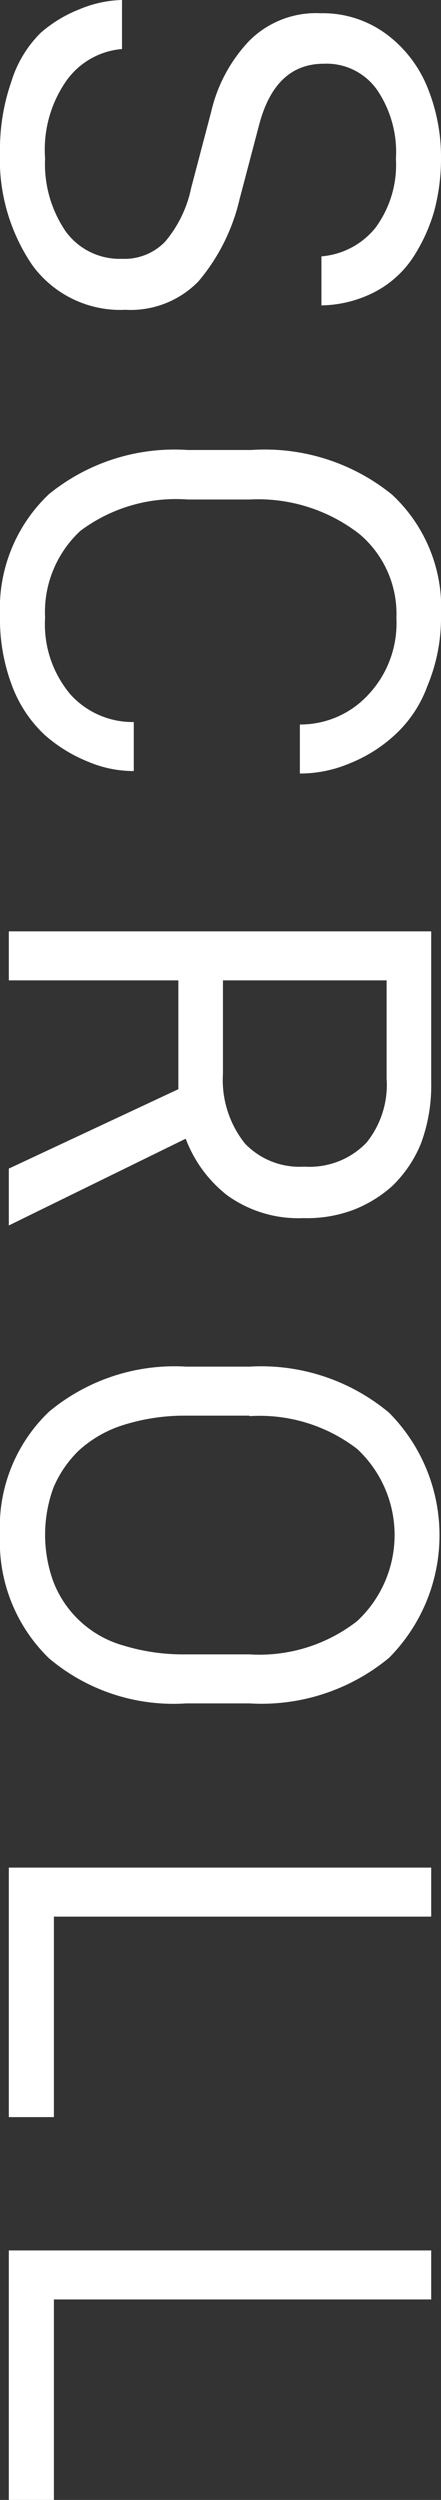
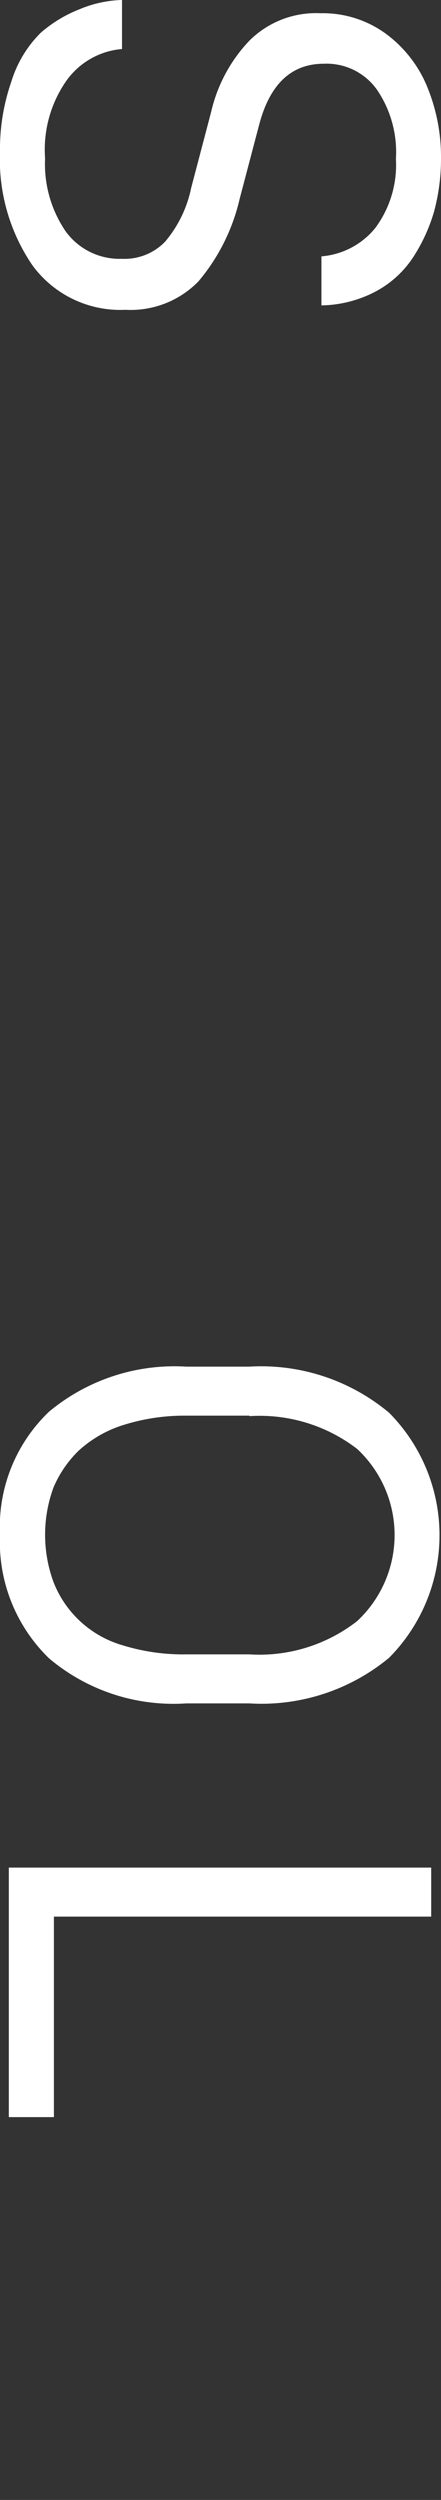
<svg xmlns="http://www.w3.org/2000/svg" height="51" viewBox="0 0 9 51" width="9">
  <rect x="0" y="0" width="9" height="51" fill="#333333" stroke="none" />
  <g fill="#fff">
    <path d="m2.49 0v1a1.55 1.55 0 0 0 -1.13.64 2.45 2.45 0 0 0 -.44 1.59 2.44 2.44 0 0 0 .42 1.49 1.36 1.36 0 0 0 1.15.56 1.15 1.15 0 0 0 .88-.35 2.46 2.46 0 0 0 .53-1.09l.41-1.56a3.12 3.12 0 0 1 .77-1.44 1.92 1.92 0 0 1 1.46-.57 2.18 2.18 0 0 1 1.35.43 2.54 2.54 0 0 1 .84 1.1 3.77 3.77 0 0 1 .27 1.44 4.13 4.13 0 0 1 -.14 1.07 3.49 3.49 0 0 1 -.43.94 2.09 2.09 0 0 1 -.77.7 2.45 2.45 0 0 1 -1.1.28v-1a1.58 1.58 0 0 0 1.1-.58 2.16 2.16 0 0 0 .42-1.41 2.26 2.26 0 0 0 -.38-1.4 1.26 1.26 0 0 0 -1.09-.54c-.66 0-1.1.41-1.32 1.24l-.4 1.52a4 4 0 0 1 -.84 1.68 1.93 1.93 0 0 1 -1.49.58 2.22 2.22 0 0 1 -1.9-.91 3.83 3.83 0 0 1 -.66-2.31 4.2 4.2 0 0 1 .23-1.43 2.39 2.39 0 0 1 .6-1 2.7 2.7 0 0 1 .79-.48 2.39 2.39 0 0 1 .87-.19z" />
-     <path d="m5.09 10.19h-1.26a3.25 3.25 0 0 0 -2.19.64 2.26 2.26 0 0 0 -.72 1.77 2.22 2.22 0 0 0 .52 1.57 1.71 1.71 0 0 0 1.29.56v1a2.38 2.38 0 0 1 -.93-.19 3.07 3.07 0 0 1 -.88-.54 2.63 2.63 0 0 1 -.67-1 3.85 3.85 0 0 1 -.25-1.45 3.21 3.21 0 0 1 1-2.47 4.06 4.06 0 0 1 2.83-.9h1.3a4.12 4.12 0 0 1 2.87.91 3.15 3.15 0 0 1 1 2.47 3.62 3.62 0 0 1 -.28 1.44 2.52 2.52 0 0 1 -.67 1 3 3 0 0 1 -.93.58 2.59 2.59 0 0 1 -1 .2v-1a1.88 1.88 0 0 0 1.37-.58 2.13 2.13 0 0 0 .6-1.59 2.13 2.13 0 0 0 -.76-1.72 3.37 3.37 0 0 0 -2.24-.7z" />
-     <path d="m8.8 22.09a3.39 3.39 0 0 1 -.21 1.24 2.53 2.53 0 0 1 -.59.87 2.58 2.58 0 0 1 -.81.49 2.69 2.69 0 0 1 -1 .16 2.48 2.48 0 0 1 -1.56-.47 2.65 2.65 0 0 1 -.84-1.15l-3.61 1.77v-1.16l3.46-1.62v-2.22h-3.46v-1h8.62zm-4.25-2.09v1.9a2.08 2.08 0 0 0 .45 1.43 1.54 1.54 0 0 0 1.21.47 1.61 1.61 0 0 0 1.27-.49 1.88 1.88 0 0 0 .41-1.31v-2z" />
    <path d="m3.8 27.88h1.29a4.07 4.07 0 0 1 2.85.94 3.55 3.55 0 0 1 0 5 4.08 4.08 0 0 1 -2.85.93h-1.29a3.93 3.93 0 0 1 -2.8-.92 3.31 3.31 0 0 1 -1-2.52 3.25 3.25 0 0 1 1-2.51 4 4 0 0 1 2.8-.92zm1.29 1h-1.29a4.15 4.15 0 0 0 -1.28.19 2.42 2.42 0 0 0 -.91.52 2.29 2.29 0 0 0 -.52.76 2.8 2.8 0 0 0 0 1.92 2.16 2.16 0 0 0 1.43 1.3 4.17 4.17 0 0 0 1.28.18h1.29a3.24 3.24 0 0 0 2.2-.68 2.4 2.4 0 0 0 0-3.51 3.26 3.26 0 0 0 -2.2-.67z" />
    <path d="m1.1 43.19h-.92v-5.09h8.62v1h-7.7z" />
-     <path d="m1.1 51h-.92v-5.09h8.62v1h-7.7z" />
+     <path d="m1.1 51h-.92h8.62v1h-7.7z" />
  </g>
</svg>